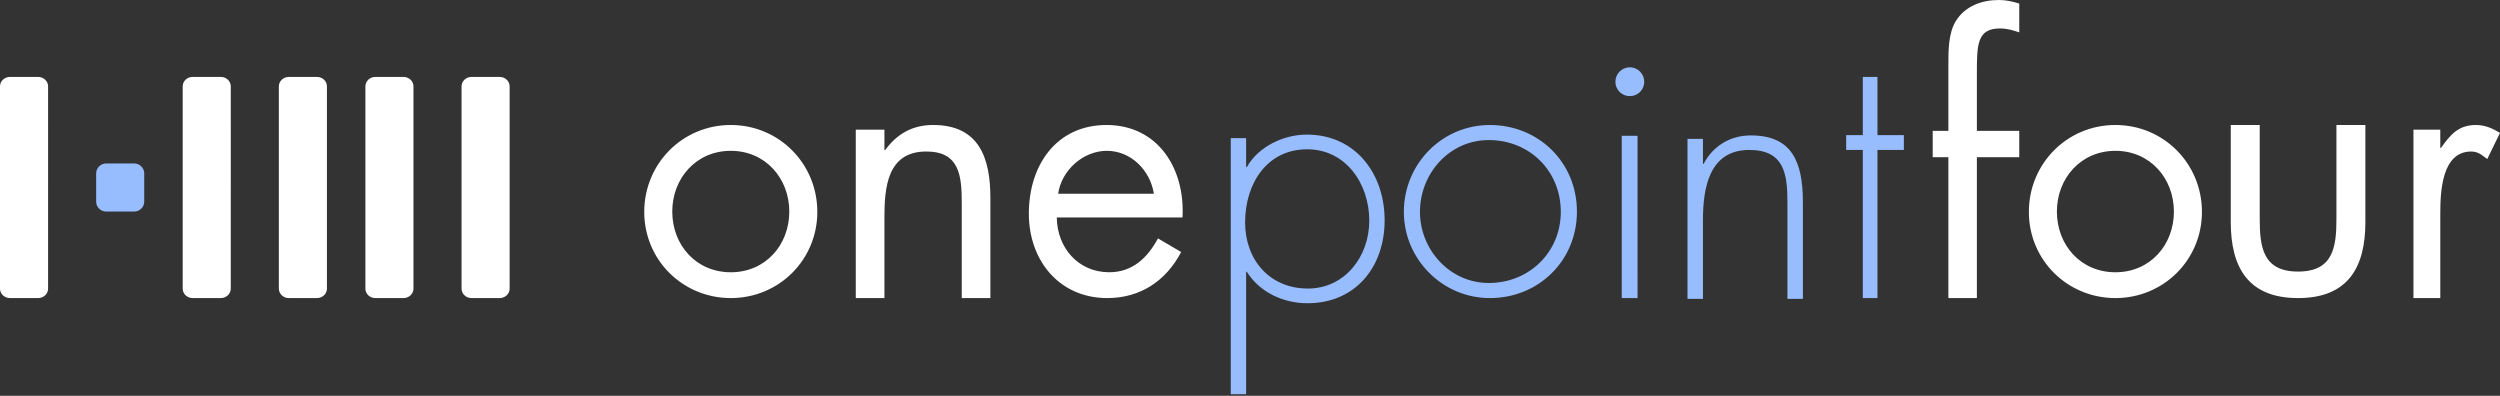
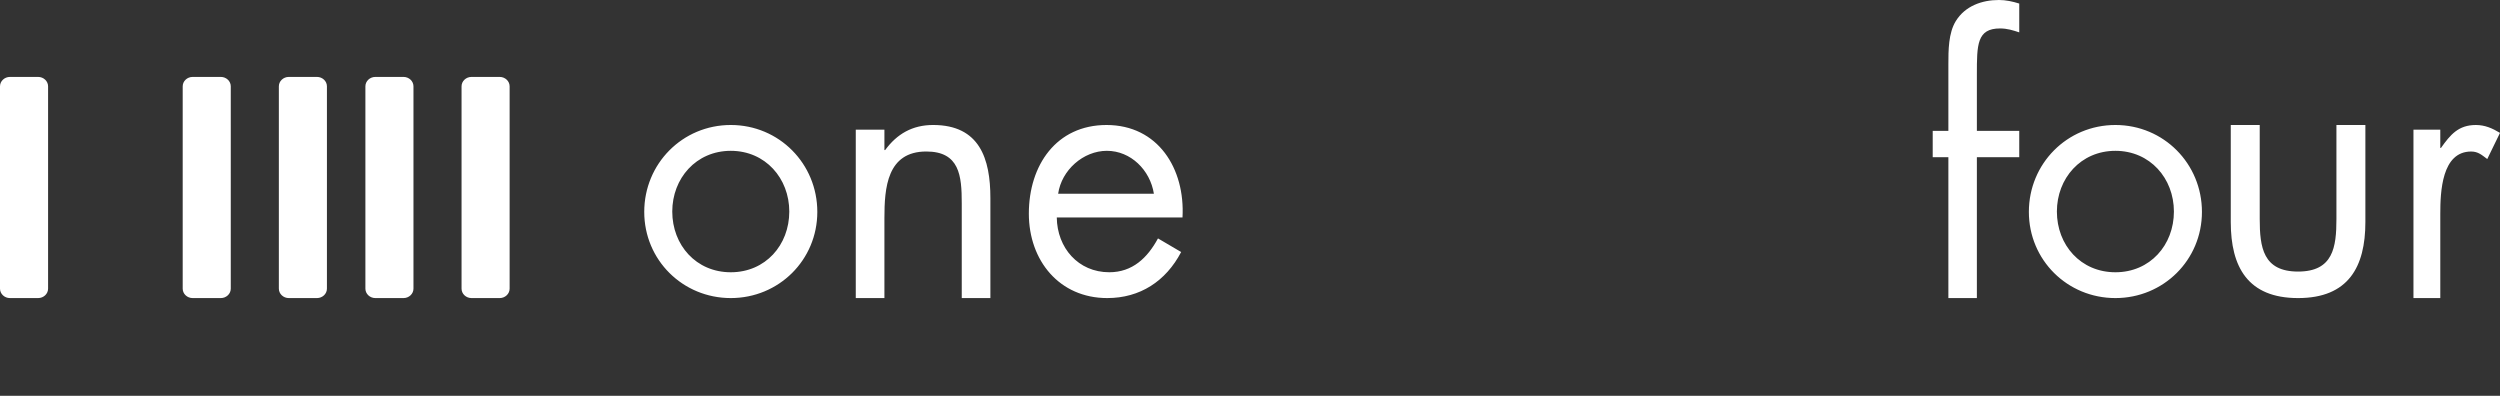
<svg xmlns="http://www.w3.org/2000/svg" fill="none" viewBox="0 0 240 38">
  <rect x="0" y="0" width="240" height="38" fill="#333333" stroke="none" />
  <path fill="#fff" fill-rule="evenodd" d="M64.537 20.308c0 3.216 2.287 5.829 5.617 5.829 3.33 0 5.617-2.613 5.617-5.829 0-3.182-2.287-5.829-5.617-5.829s-5.617 2.647-5.617 5.829zm-2.69.033c0-4.623 3.667-8.342 8.308-8.342 4.641 0 8.307 3.719 8.307 8.342 0 4.623-3.7 8.274-8.307 8.274-4.608 0-8.308-3.651-8.308-8.274zM84.904 14.408h.069c1.134-1.548 2.612-2.409 4.605-2.409 4.469 0 5.499 3.235 5.499 7.018v9.597h-2.749v-9.116c0-2.615-.206-4.954-3.403-4.954-3.78 0-4.021 3.509-4.021 6.398v7.672h-2.75V12.447h2.75v1.961zM110.773 18.599c-.36-2.279-2.224-4.12-4.513-4.12-2.257 0-4.351 1.842-4.678 4.12h9.191zm-9.322 2.278c.033 2.914 2.061 5.259 5.038 5.259 2.223 0 3.663-1.373 4.677-3.249l2.225 1.307c-1.473 2.813-3.958 4.421-7.098 4.421-4.58 0-7.524-3.584-7.524-8.107 0-4.656 2.65-8.508 7.457-8.508 4.939 0 7.556 4.188 7.294 8.877h-12.07zM189.78 28.616h-2.736V15.093h-1.504v-2.527h1.504V6.181c0-1.332 0-3.006.718-4.166C188.651.58 190.258 0 191.899 0c.65 0 1.299.137 1.949.341V3.108c-.615-.205-1.162-.377-1.847-.377-2.221 0-2.221 1.572-2.221 4.406v5.429h4.068v2.527h-4.068v13.522zM197.461 20.308c0 3.216 2.288 5.829 5.617 5.829 3.33 0 5.617-2.613 5.617-5.829 0-3.182-2.287-5.829-5.617-5.829-3.329 0-5.617 2.647-5.617 5.829zm-2.69.033c0-4.623 3.665-8.342 8.307-8.342 4.641 0 8.308 3.719 8.308 8.342 0 4.623-3.7 8.274-8.308 8.274s-8.307-3.651-8.307-8.274zM216.933 21.013c0 2.717.312 5.057 3.682 5.057s3.682-2.34 3.682-5.057v-9.014h2.779v9.323c0 4.3-1.632 7.293-6.461 7.293-4.829 0-6.462-2.993-6.462-7.293v-9.323h2.78v9.014zM234.268 14.201h.065c.902-1.272 1.674-2.201 3.349-2.201.869 0 1.578.31 2.318.757l-1.223 2.511c-.515-.379-.869-.722-1.546-.722-2.834 0-2.963 3.887-2.963 5.986v8.083h-2.576V12.446h2.576v1.755zM3.661 28.615H.955C.431 28.615 0 28.209 0 27.712V8.287c0-.497.431-.903.955-.903H3.661c.525 0 .955.406.955.903V27.712c0 .497-.43.903-.955.903zM21.2 28.615H18.494c-.525 0-.955-.406-.955-.903V8.287c0-.497.43-.903.955-.903h2.705c.525 0 .955.406.955.903V27.712c0 .497-.43.903-.955.903zM30.43 28.615h-2.705c-.525 0-.955-.406-.955-.903V8.287c0-.497.43-.903.955-.903H30.43c.525 0 .955.406.955.903V27.712c0 .497-.43.903-.955.903zM38.738 28.615h-2.705c-.525 0-.955-.406-.955-.903V8.287c0-.497.43-.903.955-.903h2.705c.525 0 .955.406.955.903V27.712c0 .497-.43.903-.955.903zM47.969 28.615h-2.705c-.525 0-.955-.406-.955-.903V8.287c0-.497.43-.903.955-.903h2.705c.525 0 .955.406.955.903V27.712c0 .497-.43.903-.955.903z" clip-rule="evenodd" />
-   <path fill="#98BDFF" fill-rule="evenodd" d="M12.891 20.308h-2.705c-.525 0-.955-.43-.955-.955v-2.705c0-.525.43-.955.955-.955h2.705c.525 0 .955.43.955.955v2.705c0 .525-.43.955-.955.955zM119.53 21.353c0 3.627 2.391 6.348 6.026 6.348 3.538 0 5.895-3.057 5.895-6.517 0-3.56-2.26-6.852-5.961-6.852-3.864 0-5.96 3.292-5.96 7.021zm.098-5.308h.066c1.113-1.982 3.536-3.123 5.763-3.123 4.618 0 7.467 3.695 7.467 8.228 0 4.535-2.849 7.961-7.401 7.961-2.326 0-4.585-1.041-5.829-3.022h-.066v11.756h-1.474V13.258h1.474v2.788zM136.317 20.342c0 3.62 2.855 6.825 6.606 6.825 3.887 0 6.914-2.965 6.914-6.825 0-3.93-2.993-6.895-6.914-6.895-3.785 0-6.606 3.207-6.606 6.895zm15.068-.035c0 4.723-3.681 8.308-8.359 8.308-4.575 0-8.256-3.757-8.256-8.273 0-4.585 3.646-8.342 8.256-8.342 4.678 0 8.359 3.584 8.359 8.308zM155.686 28.616h1.519V13.037h-1.519v15.579zm2.161-20.772c0 .776-.607 1.382-1.385 1.382-.776 0-1.384-.607-1.384-1.382 0-.742.608-1.382 1.384-1.382.778 0 1.385.641 1.385 1.382zM163.484 15.726h.066c.889-1.696 2.538-2.726 4.516-2.726 3.924 0 5.011 2.46 5.011 6.417v9.275h-1.483v-9.275c0-2.76-.33-5.022-3.66-5.022-3.824 0-4.45 3.591-4.45 6.717v7.58H162V13.332h1.484v2.394zM180.237 28.615h-1.408V14.395h-1.597v-1.423h1.597V7.385h1.408v5.587h2.534v1.423h-2.534v14.221z" clip-rule="evenodd" />
</svg>